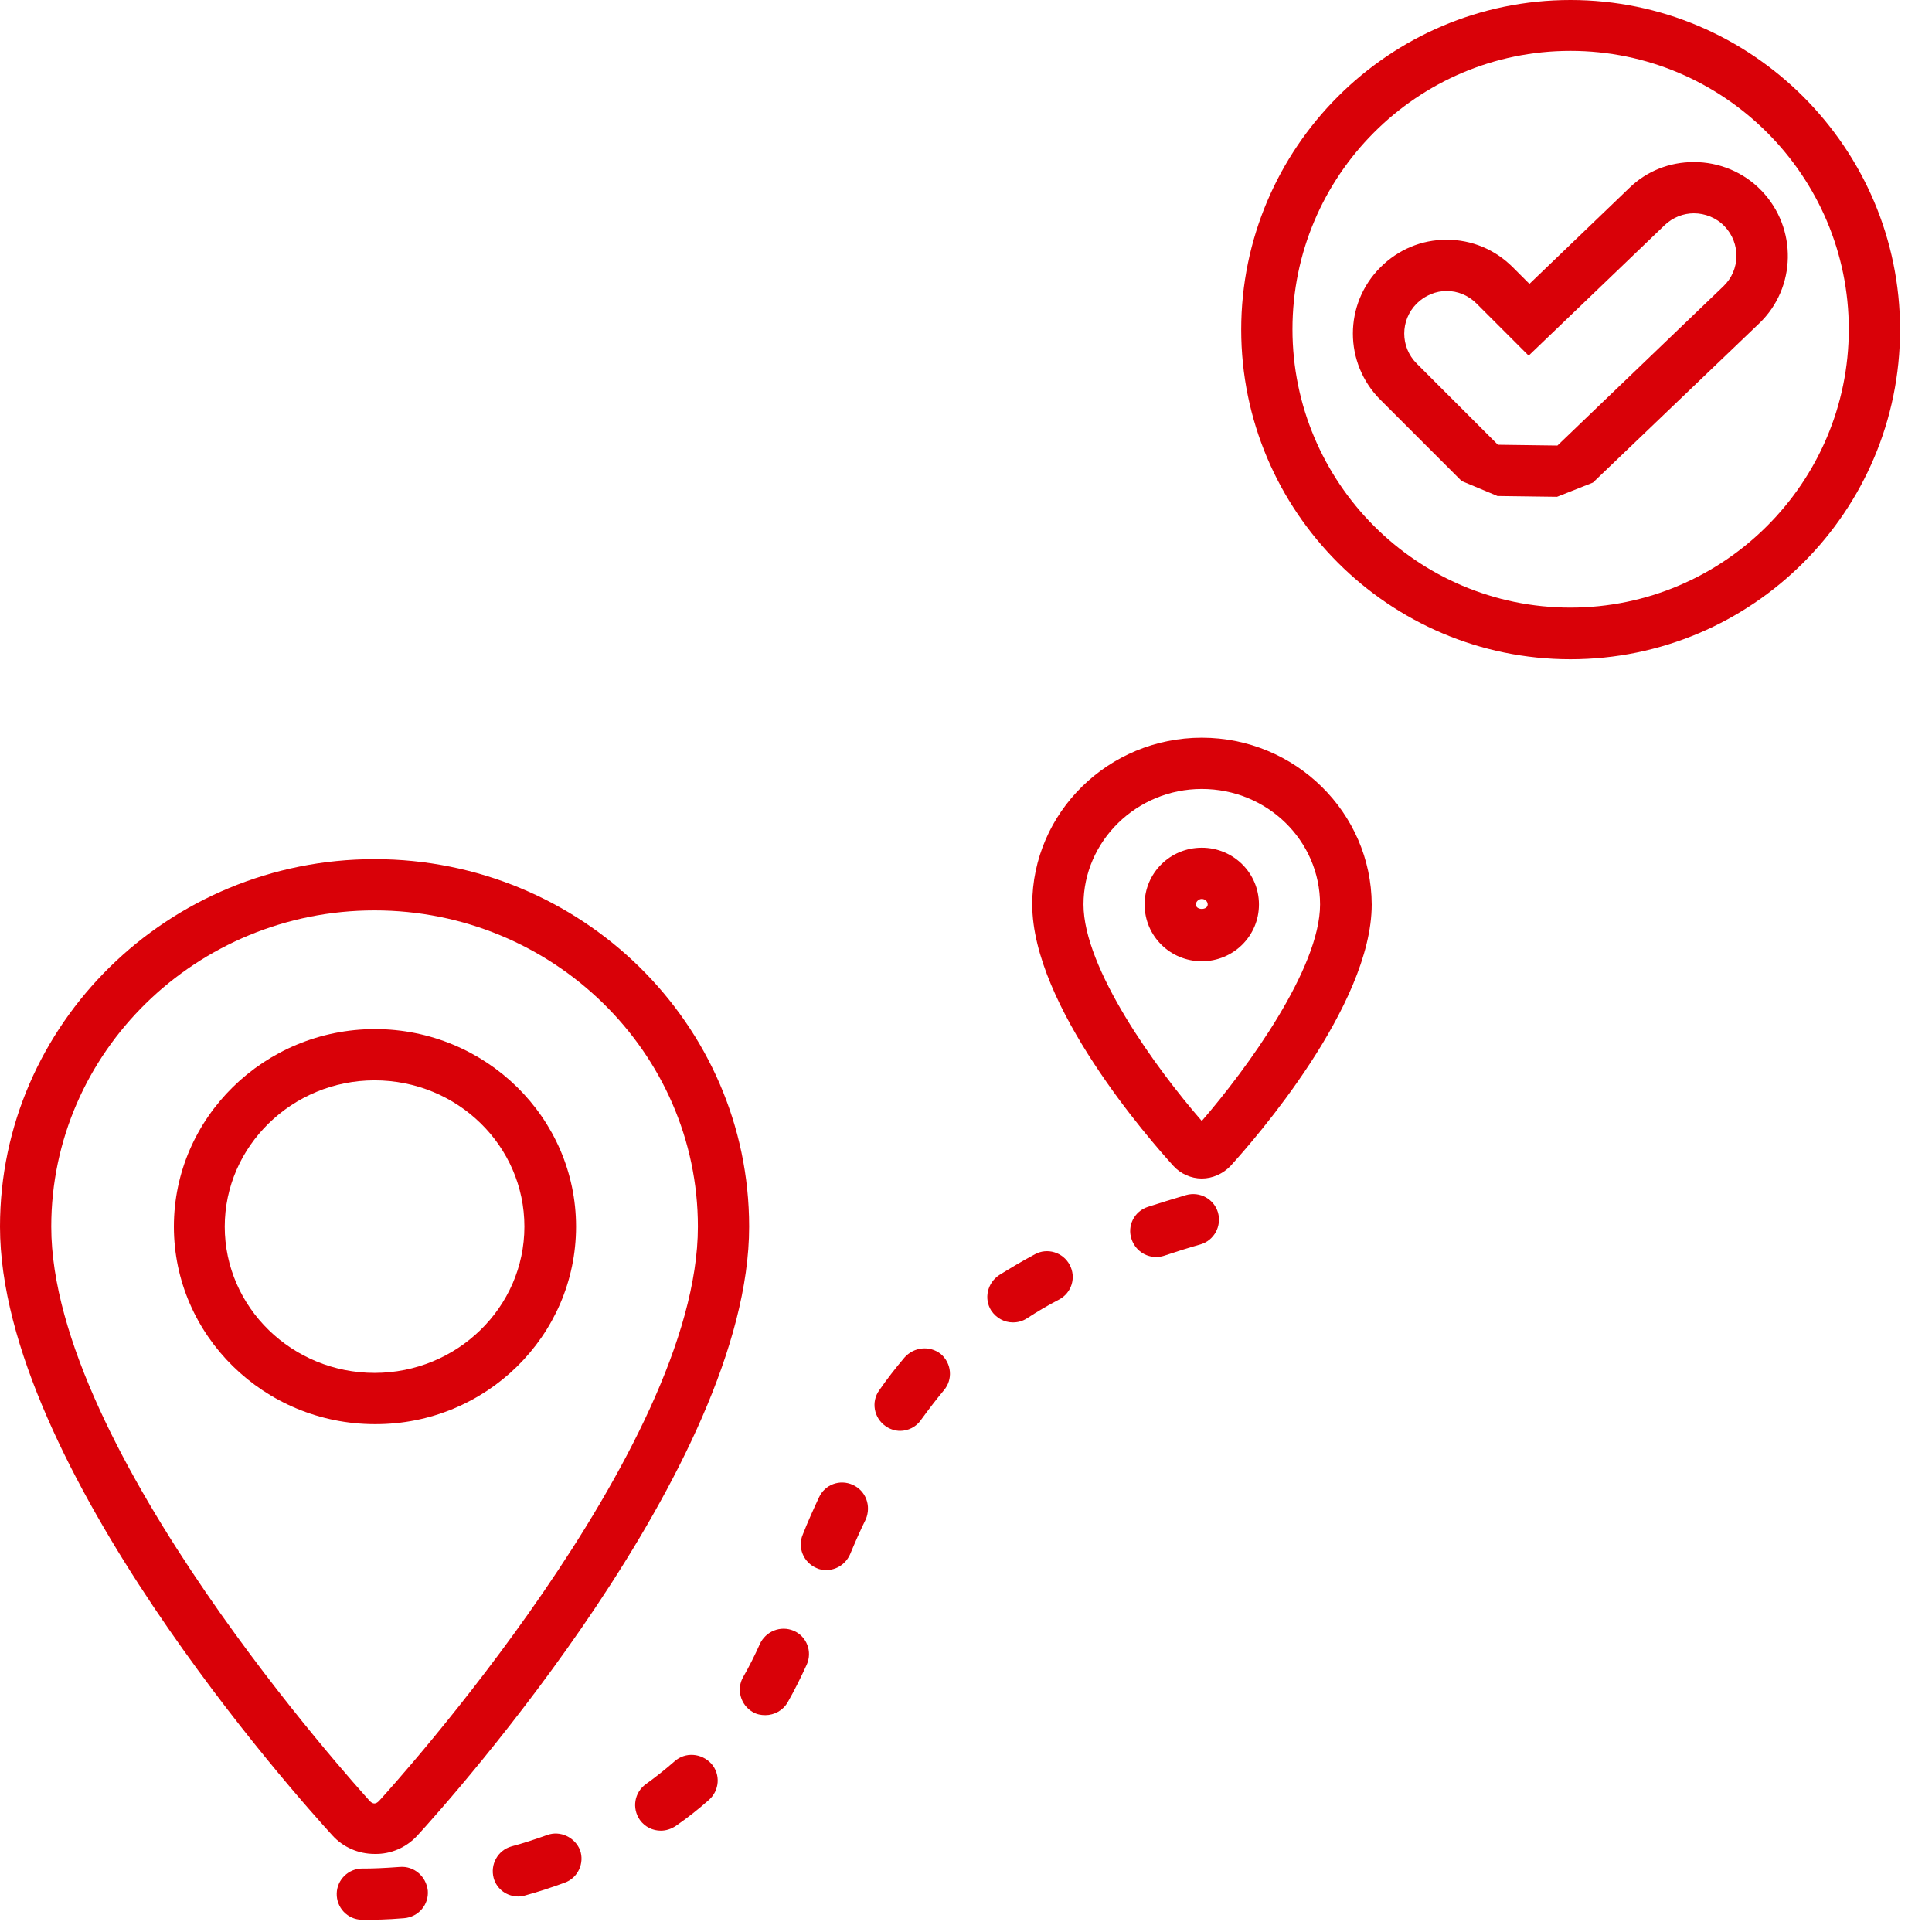
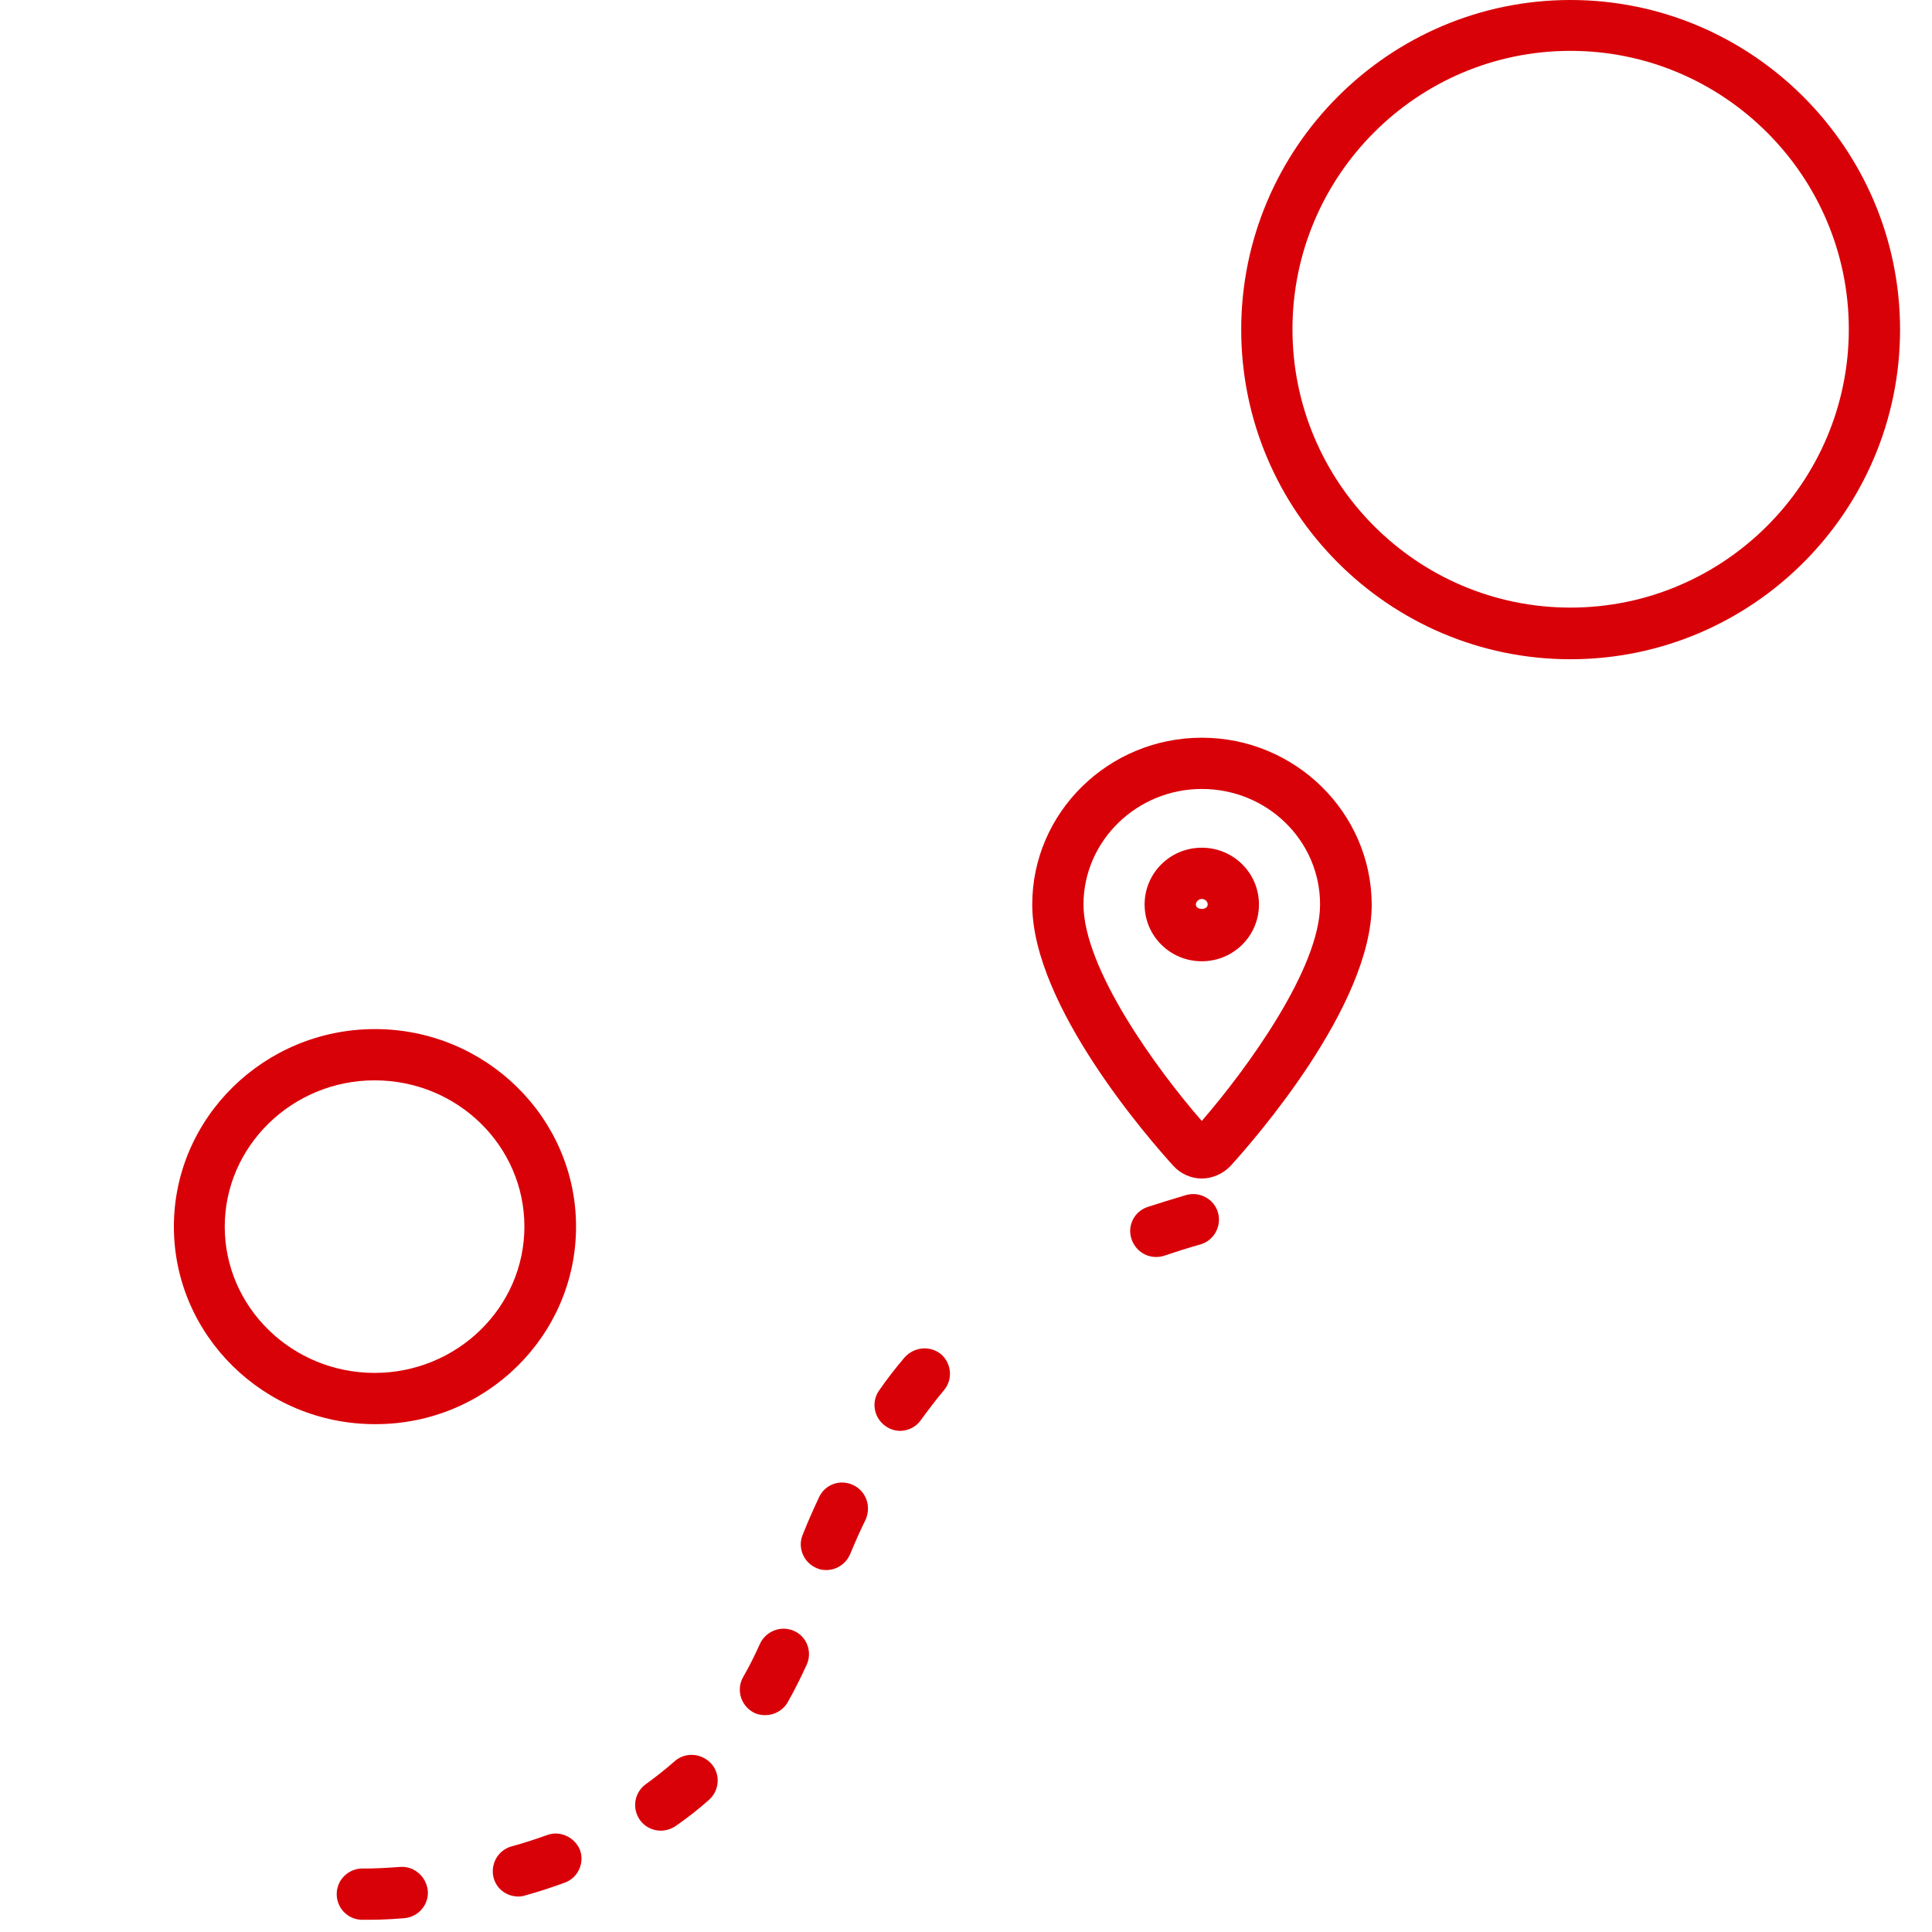
<svg xmlns="http://www.w3.org/2000/svg" width="49" height="49" viewBox="0 0 49 49" fill="none">
  <path d="M14.61 31.11C14.61 28.35 12.32 26.1 9.51 26.1C6.7 26.1 4.41 28.35 4.41 31.11C4.41 33.87 6.7 36.12 9.51 36.12C12.32 36.13 14.61 33.88 14.61 31.11ZM5.7 31.11C5.7 29.07 7.41 27.4 9.5 27.4C11.6 27.4 13.3 29.06 13.3 31.11C13.3 33.16 11.59 34.82 9.5 34.82C7.41 34.82 5.7 33.16 5.7 31.11Z" fill="#D90108" />
-   <path d="M10.58 46.56C11.44 45.62 19 37.17 19 31.11C19 25.97 14.74 21.79 9.5 21.79C4.26 21.79 0 25.98 0 31.11C0 37.17 7.57 45.61 8.43 46.55C8.7 46.85 9.09 47.02 9.5 47.02C9.91 47.03 10.3 46.86 10.58 46.56ZM1.3 31.11C1.3 26.69 4.98 23.09 9.5 23.09C14.02 23.09 17.7 26.69 17.7 31.11C17.7 36.77 9.94 45.32 9.61 45.68C9.53 45.76 9.46 45.76 9.38 45.68C9.06 45.32 1.3 36.78 1.3 31.11Z" fill="#D90108" />
  <path d="M30.48 18.71C28.11 18.71 26.18 20.61 26.18 22.94C26.18 25.51 29.16 28.91 29.76 29.57C29.94 29.77 30.21 29.89 30.48 29.89C30.75 29.89 31.02 29.77 31.21 29.57C31.81 28.91 34.79 25.51 34.79 22.94C34.78 20.61 32.85 18.71 30.48 18.71ZM30.48 28.43C29.32 27.1 27.48 24.56 27.48 22.94C27.48 21.33 28.83 20.01 30.48 20.01C32.14 20.01 33.48 21.32 33.48 22.94C33.48 24.56 31.63 27.1 30.48 28.43Z" fill="#D90108" />
  <path d="M30.48 21.5C29.68 21.5 29.03 22.14 29.03 22.94C29.03 23.74 29.68 24.38 30.48 24.38C31.28 24.38 31.93 23.74 31.93 22.94C31.93 22.14 31.28 21.5 30.48 21.5ZM30.33 22.94C30.33 22.87 30.4 22.8 30.48 22.8C30.56 22.8 30.63 22.86 30.63 22.94C30.63 23.09 30.33 23.09 30.33 22.94Z" fill="#D90108" />
  <path d="M10.14 47.35C9.74 47.38 9.44 47.39 9.3 47.39H9.21C9.2 47.39 9.2 47.39 9.19 47.39C8.84 47.39 8.55 47.67 8.54 48.02C8.53 48.38 8.81 48.68 9.17 48.69H9.3C9.46 48.69 9.79 48.69 10.25 48.65C10.61 48.62 10.88 48.31 10.85 47.95C10.81 47.59 10.5 47.32 10.14 47.35Z" fill="#D90108" />
  <path d="M13.88 46.54C13.57 46.65 13.27 46.75 12.97 46.83C12.62 46.93 12.43 47.29 12.52 47.63C12.6 47.92 12.86 48.1 13.15 48.1C13.21 48.1 13.27 48.09 13.33 48.07C13.66 47.98 13.99 47.87 14.32 47.75C14.66 47.63 14.83 47.25 14.71 46.92C14.58 46.6 14.21 46.42 13.88 46.54Z" fill="#D90108" />
-   <path d="M26.25 31.81C25.93 31.98 25.63 32.16 25.34 32.34C25.04 32.54 24.95 32.94 25.14 33.24C25.27 33.43 25.47 33.54 25.69 33.54C25.81 33.54 25.93 33.51 26.04 33.44C26.3 33.27 26.57 33.11 26.86 32.96C27.18 32.79 27.3 32.4 27.13 32.08C26.96 31.76 26.56 31.64 26.25 31.81Z" fill="#D90108" />
  <path d="M30.08 30.31C29.74 30.41 29.42 30.51 29.11 30.61C28.77 30.72 28.58 31.09 28.7 31.43C28.79 31.7 29.04 31.88 29.32 31.88C29.39 31.88 29.46 31.87 29.52 31.85C29.82 31.75 30.13 31.65 30.45 31.56C30.79 31.46 30.99 31.1 30.89 30.75C30.79 30.41 30.43 30.21 30.08 30.31Z" fill="#D90108" />
  <path d="M22.94 34.43C22.72 34.69 22.5 34.97 22.3 35.26C22.09 35.55 22.16 35.96 22.46 36.17C22.57 36.25 22.71 36.29 22.83 36.29C23.03 36.29 23.24 36.19 23.36 36.01C23.55 35.75 23.74 35.5 23.94 35.26C24.17 34.99 24.14 34.58 23.86 34.34C23.58 34.12 23.18 34.16 22.94 34.43Z" fill="#D90108" />
  <path d="M17.11 44.67C16.87 44.88 16.63 45.07 16.38 45.25C16.09 45.46 16.02 45.86 16.23 46.16C16.36 46.34 16.56 46.43 16.76 46.43C16.89 46.43 17.02 46.39 17.14 46.31C17.43 46.11 17.71 45.89 17.98 45.65C18.25 45.41 18.28 45 18.04 44.73C17.79 44.46 17.38 44.43 17.11 44.67Z" fill="#D90108" />
  <path d="M21.63 37.66C21.3 37.51 20.92 37.65 20.77 37.98C20.63 38.28 20.49 38.59 20.36 38.92C20.22 39.25 20.38 39.63 20.71 39.77C20.79 39.81 20.88 39.82 20.96 39.82C21.21 39.82 21.45 39.67 21.56 39.42C21.69 39.11 21.82 38.81 21.96 38.53C22.1 38.19 21.96 37.81 21.63 37.66Z" fill="#D90108" />
  <path d="M20.13 41.36C19.8 41.22 19.42 41.37 19.27 41.7C19.14 41.99 19 42.27 18.85 42.53C18.67 42.84 18.78 43.24 19.09 43.42C19.19 43.48 19.3 43.5 19.41 43.5C19.64 43.5 19.86 43.38 19.98 43.17C20.15 42.87 20.31 42.55 20.46 42.22C20.61 41.89 20.46 41.5 20.13 41.36Z" fill="#D90108" />
  <path d="M39.83 0C35.23 0 31.48 3.75 31.48 8.36C31.48 12.97 35.23 16.72 39.83 16.72C44.44 16.72 48.19 12.97 48.19 8.36C48.19 3.75 44.43 0 39.83 0ZM39.83 15.41C35.94 15.41 32.78 12.24 32.78 8.35C32.78 4.46 35.94 1.29 39.83 1.29C43.72 1.29 46.89 4.46 46.89 8.35C46.89 12.24 43.72 15.41 39.83 15.41Z" fill="#D90108" />
-   <path d="M44.68 4.84C44.23 4.37 43.61 4.11 42.96 4.11C42.34 4.11 41.76 4.34 41.32 4.77L38.79 7.2L38.37 6.78C37.92 6.33 37.33 6.08 36.69 6.08C36.05 6.08 35.46 6.33 35.01 6.78C34.08 7.71 34.08 9.21 35.01 10.14L37.07 12.2L37.98 12.58L39.49 12.6L40.4 12.24L44.62 8.2C45.56 7.3 45.59 5.79 44.68 4.84ZM43.71 7.26L39.5 11.3L37.99 11.28L35.93 9.22C35.51 8.8 35.51 8.12 35.93 7.7C36.14 7.49 36.42 7.38 36.69 7.38C36.97 7.38 37.24 7.49 37.45 7.7L38.77 9.02L42.22 5.71C42.43 5.51 42.7 5.41 42.96 5.41C43.24 5.41 43.53 5.52 43.74 5.74C44.15 6.17 44.14 6.85 43.71 7.26Z" fill="#D90108" />
</svg>